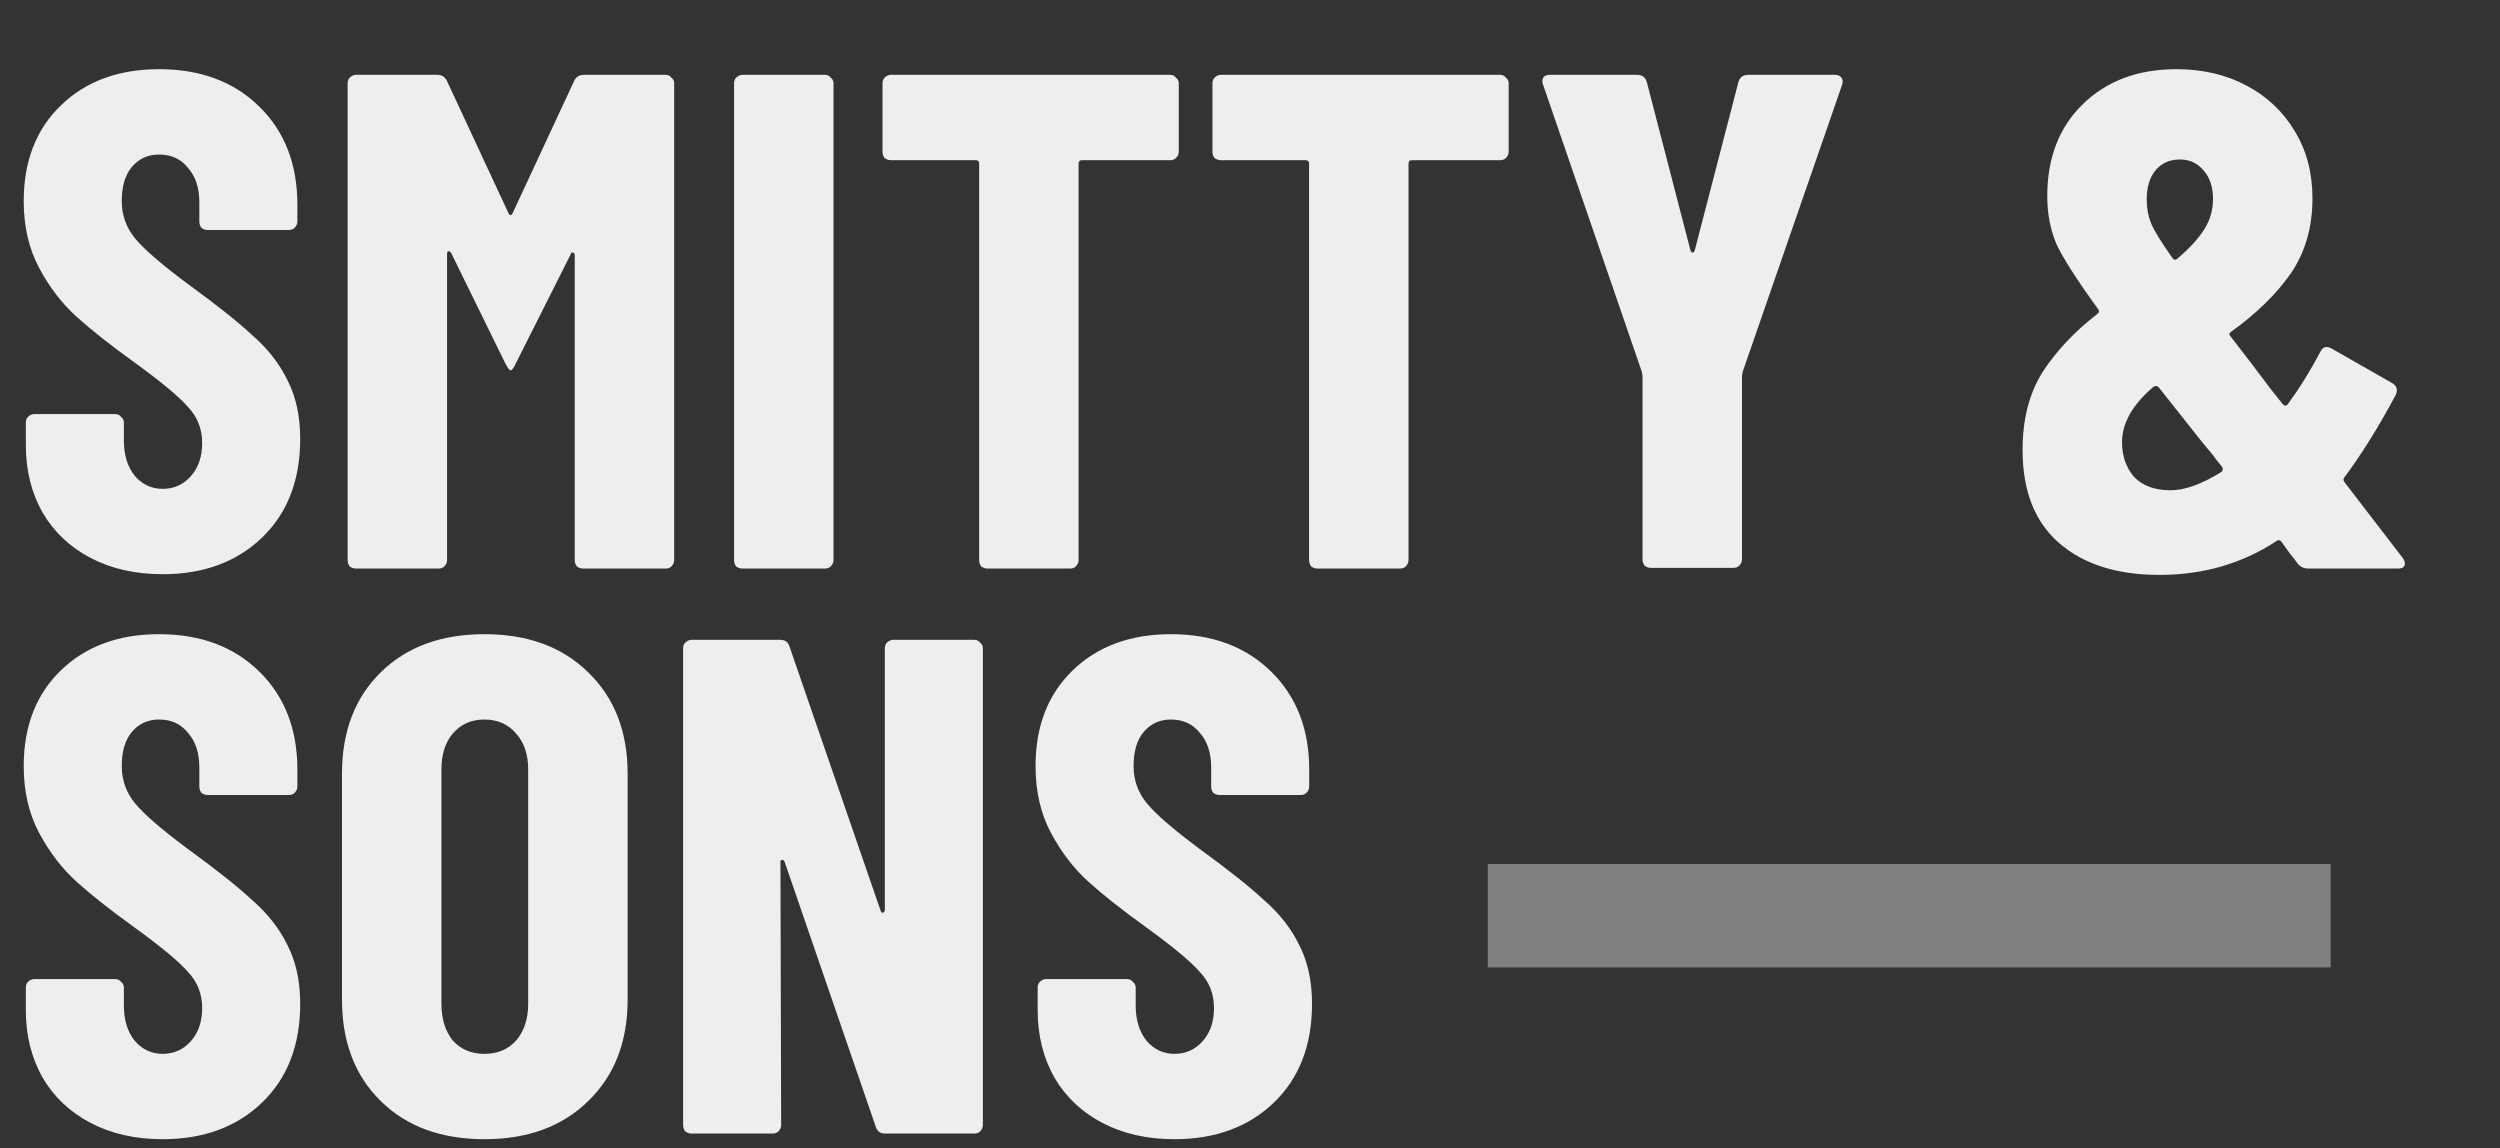
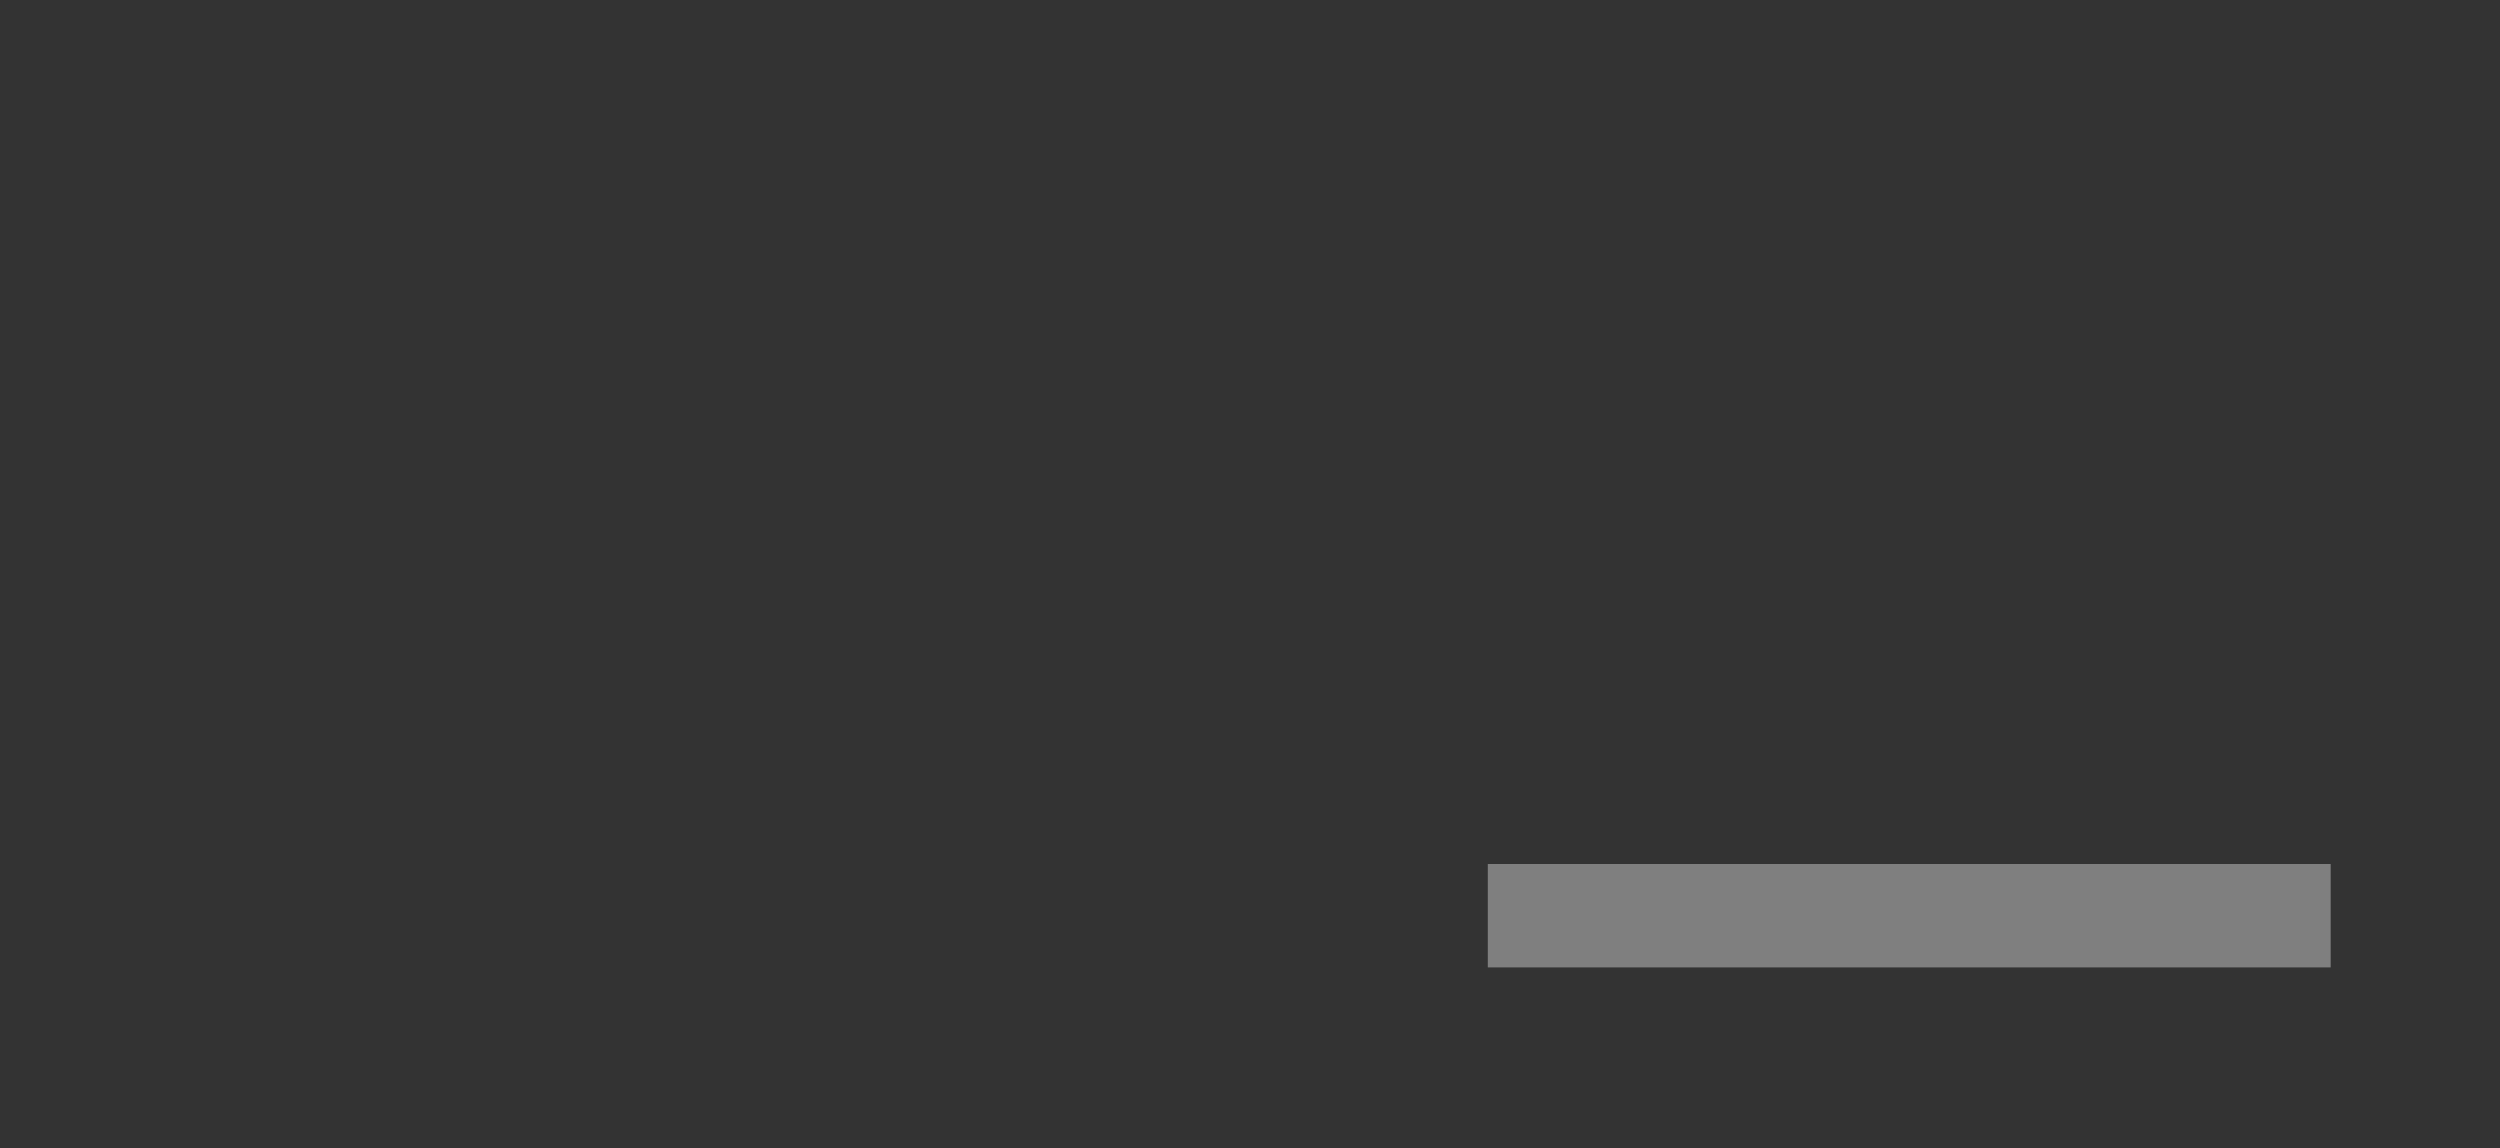
<svg xmlns="http://www.w3.org/2000/svg" width="677" height="311" viewBox="0 0 677 311" fill="none">
  <rect x="0" y="0" width="677" height="311" fill="#333333" stroke="none" />
-   <path d="M44.049 155.493C36.664 155.493 30.17 154.029 24.567 151.1C18.964 148.171 14.635 144.097 11.579 138.876C8.523 133.528 6.995 127.416 6.995 120.54V114.428C6.995 113.791 7.186 113.282 7.568 112.9C8.077 112.391 8.65 112.136 9.287 112.136H31.252C31.889 112.136 32.398 112.391 32.78 112.9C33.289 113.282 33.544 113.791 33.544 114.428V119.203C33.544 123.15 34.499 126.334 36.409 128.753C38.446 131.172 40.993 132.382 44.049 132.382C47.105 132.382 49.652 131.236 51.689 128.944C53.726 126.652 54.745 123.66 54.745 119.967C54.745 116.147 53.472 112.9 50.925 110.226C48.506 107.425 43.603 103.35 36.218 98.002C29.851 93.418 24.694 89.343 20.747 85.778C16.8 82.213 13.425 77.82 10.624 72.599C7.823 67.378 6.422 61.33 6.422 54.454C6.422 43.63 9.796 34.972 16.545 28.478C23.294 21.984 32.143 18.737 43.094 18.737C54.299 18.737 63.34 22.111 70.216 28.86C77.092 35.608 80.53 44.458 80.53 55.409V59.993C80.53 60.63 80.275 61.203 79.766 61.712C79.384 62.094 78.875 62.285 78.238 62.285H56.273C55.636 62.285 55.063 62.094 54.554 61.712C54.172 61.203 53.981 60.63 53.981 59.993V54.836C53.981 50.889 52.962 47.769 50.925 45.477C49.015 43.057 46.405 41.848 43.094 41.848C40.038 41.848 37.555 42.994 35.645 45.286C33.862 47.45 32.971 50.507 32.971 54.454C32.971 58.274 34.181 61.648 36.6 64.577C39.019 67.505 43.731 71.58 50.734 76.801C58.629 82.531 64.55 87.242 68.497 90.935C72.572 94.5 75.691 98.511 77.856 102.968C80.148 107.425 81.294 112.709 81.294 118.821C81.294 130.026 77.856 138.94 70.98 145.561C64.104 152.182 55.127 155.493 44.049 155.493ZM96.429 153.965C95.793 153.965 95.22 153.774 94.71 153.392C94.328 152.883 94.137 152.31 94.137 151.673V22.557C94.137 21.92 94.328 21.411 94.71 21.029C95.22 20.52 95.793 20.265 96.429 20.265H118.394C119.668 20.265 120.559 20.838 121.068 21.984L137.685 57.701C138.067 58.465 138.449 58.465 138.831 57.701L155.448 21.984C155.958 20.838 156.849 20.265 158.122 20.265H180.278C180.915 20.265 181.424 20.52 181.806 21.029C182.316 21.411 182.57 21.92 182.57 22.557V151.673C182.57 152.31 182.316 152.883 181.806 153.392C181.424 153.774 180.915 153.965 180.278 153.965H157.931C157.295 153.965 156.722 153.774 156.212 153.392C155.83 152.883 155.639 152.31 155.639 151.673V69.161C155.639 68.651 155.448 68.397 155.066 68.397C154.812 68.269 154.621 68.46 154.493 68.97L139.595 98.575C139.086 99.721 138.64 100.294 138.258 100.294C138.004 100.294 137.558 99.721 136.921 98.575L122.214 68.588C121.96 68.206 121.705 68.015 121.45 68.015C121.196 68.015 121.068 68.269 121.068 68.779V151.673C121.068 152.31 120.814 152.883 120.304 153.392C119.922 153.774 119.413 153.965 118.776 153.965H96.429ZM201.078 153.965C200.441 153.965 199.868 153.774 199.359 153.392C198.977 152.883 198.786 152.31 198.786 151.673V22.557C198.786 21.92 198.977 21.411 199.359 21.029C199.868 20.52 200.441 20.265 201.078 20.265H223.425C224.062 20.265 224.571 20.52 224.953 21.029C225.462 21.411 225.717 21.92 225.717 22.557V151.673C225.717 152.31 225.462 152.883 224.953 153.392C224.571 153.774 224.062 153.965 223.425 153.965H201.078ZM316.913 20.265C317.55 20.265 318.059 20.52 318.441 21.029C318.951 21.411 319.205 21.92 319.205 22.557V41.084C319.205 41.721 318.951 42.294 318.441 42.803C318.059 43.185 317.55 43.376 316.913 43.376H293.038C292.402 43.376 292.083 43.694 292.083 44.331V151.673C292.083 152.31 291.829 152.883 291.319 153.392C290.937 153.774 290.428 153.965 289.791 153.965H267.444C266.808 153.965 266.235 153.774 265.725 153.392C265.343 152.883 265.152 152.31 265.152 151.673V44.331C265.152 43.694 264.834 43.376 264.197 43.376H241.277C240.641 43.376 240.068 43.185 239.558 42.803C239.176 42.294 238.985 41.721 238.985 41.084V22.557C238.985 21.92 239.176 21.411 239.558 21.029C240.068 20.52 240.641 20.265 241.277 20.265H316.913ZM406.258 20.265C406.895 20.265 407.404 20.52 407.786 21.029C408.295 21.411 408.55 21.92 408.55 22.557V41.084C408.55 41.721 408.295 42.294 407.786 42.803C407.404 43.185 406.895 43.376 406.258 43.376H382.383C381.746 43.376 381.428 43.694 381.428 44.331V151.673C381.428 152.31 381.173 152.883 380.664 153.392C380.282 153.774 379.773 153.965 379.136 153.965H356.789C356.152 153.965 355.579 153.774 355.07 153.392C354.688 152.883 354.497 152.31 354.497 151.673V44.331C354.497 43.694 354.179 43.376 353.542 43.376H330.622C329.985 43.376 329.412 43.185 328.903 42.803C328.521 42.294 328.33 41.721 328.33 41.084V22.557C328.33 21.92 328.521 21.411 328.903 21.029C329.412 20.52 329.985 20.265 330.622 20.265H406.258ZM447.089 153.774C446.452 153.774 445.879 153.583 445.37 153.201C444.988 152.692 444.797 152.119 444.797 151.482V101.822L444.606 100.676L417.866 22.939C417.738 22.684 417.675 22.366 417.675 21.984C417.675 20.838 418.375 20.265 419.776 20.265H443.269C444.669 20.265 445.561 20.901 445.943 22.175L457.785 67.824C457.912 68.206 458.103 68.397 458.358 68.397C458.612 68.397 458.803 68.206 458.931 67.824L470.773 22.175C471.155 20.901 472.046 20.265 473.447 20.265H496.94C497.704 20.265 498.277 20.52 498.659 21.029C499.041 21.411 499.104 22.047 498.85 22.939L471.919 100.676L471.728 101.822V151.482C471.728 152.119 471.473 152.692 470.964 153.201C470.582 153.583 470.072 153.774 469.436 153.774H447.089ZM650.662 151.1C651.044 151.609 651.235 152.119 651.235 152.628C651.235 153.519 650.598 153.965 649.325 153.965H625.068C623.922 153.965 622.967 153.519 622.203 152.628C621.694 151.864 621.057 151.036 620.293 150.145C619.529 149.126 618.701 147.98 617.81 146.707C617.428 146.198 616.982 146.134 616.473 146.516C607.178 152.628 596.609 155.684 584.767 155.684C573.307 155.684 564.266 152.819 557.645 147.089C551.024 141.359 547.713 132.955 547.713 121.877C547.713 113.6 549.496 106.597 553.061 100.867C556.754 95.137 561.72 89.853 567.959 85.014C568.468 84.632 568.532 84.186 568.15 83.677C562.42 75.782 558.664 69.925 556.881 66.105C555.226 62.157 554.398 57.828 554.398 53.117C554.398 42.803 557.581 34.526 563.948 28.287C570.442 21.92 578.91 18.737 589.351 18.737C596.482 18.737 602.785 20.201 608.26 23.13C613.863 26.058 618.256 30.197 621.439 35.545C624.622 40.766 626.214 46.814 626.214 53.69C626.214 61.584 624.24 68.397 620.293 74.127C616.346 79.73 610.998 84.95 604.249 89.789C603.612 90.171 603.549 90.617 604.058 91.126L609.215 97.811L615.136 105.642L618.192 109.462C618.701 109.971 619.147 109.971 619.529 109.462C622.712 105.133 625.641 100.421 628.315 95.328C628.952 93.927 629.97 93.609 631.371 94.373L647.797 103.732C649.07 104.496 649.389 105.578 648.752 106.979C644.041 115.765 639.393 123.214 634.809 129.326C634.554 129.581 634.554 129.963 634.809 130.472L650.662 151.1ZM590.306 43.185C587.505 43.185 585.276 44.203 583.621 46.241C582.093 48.151 581.329 50.761 581.329 54.072C581.329 56.364 581.711 58.465 582.475 60.375C583.239 62.285 585.149 65.404 588.205 69.734C588.587 70.371 589.033 70.498 589.542 70.116C592.725 67.442 595.145 64.832 596.8 62.285C598.455 59.738 599.283 56.937 599.283 53.881C599.283 50.697 598.455 48.151 596.8 46.241C595.145 44.203 592.98 43.185 590.306 43.185ZM587.823 132.764C591.643 132.764 596.227 131.109 601.575 127.798C601.957 127.416 602.021 126.97 601.766 126.461C600.493 124.933 599.601 123.787 599.092 123.023L596.227 119.585L584.576 104.878C584.194 104.496 583.748 104.432 583.239 104.687C577.509 109.526 574.644 114.555 574.644 119.776C574.644 123.469 575.726 126.588 577.891 129.135C580.183 131.554 583.494 132.764 587.823 132.764ZM44.049 308.493C36.664 308.493 30.17 307.029 24.567 304.1C18.964 301.171 14.635 297.097 11.579 291.876C8.523 286.528 6.995 280.416 6.995 273.54V267.428C6.995 266.791 7.186 266.282 7.568 265.9C8.077 265.391 8.65 265.136 9.287 265.136H31.252C31.889 265.136 32.398 265.391 32.78 265.9C33.289 266.282 33.544 266.791 33.544 267.428V272.203C33.544 276.15 34.499 279.334 36.409 281.753C38.446 284.172 40.993 285.382 44.049 285.382C47.105 285.382 49.652 284.236 51.689 281.944C53.726 279.652 54.745 276.66 54.745 272.967C54.745 269.147 53.472 265.9 50.925 263.226C48.506 260.425 43.603 256.35 36.218 251.002C29.851 246.418 24.694 242.343 20.747 238.778C16.8 235.213 13.425 230.82 10.624 225.599C7.823 220.378 6.422 214.33 6.422 207.454C6.422 196.631 9.796 187.972 16.545 181.478C23.294 174.984 32.143 171.737 43.094 171.737C54.299 171.737 63.34 175.111 70.216 181.86C77.092 188.609 80.53 197.458 80.53 208.409V212.993C80.53 213.63 80.275 214.203 79.766 214.712C79.384 215.094 78.875 215.285 78.238 215.285H56.273C55.636 215.285 55.063 215.094 54.554 214.712C54.172 214.203 53.981 213.63 53.981 212.993V207.836C53.981 203.889 52.962 200.769 50.925 198.477C49.015 196.058 46.405 194.848 43.094 194.848C40.038 194.848 37.555 195.994 35.645 198.286C33.862 200.451 32.971 203.507 32.971 207.454C32.971 211.274 34.181 214.648 36.6 217.577C39.019 220.506 43.731 224.58 50.734 229.801C58.629 235.531 64.55 240.242 68.497 243.935C72.572 247.5 75.691 251.511 77.856 255.968C80.148 260.425 81.294 265.709 81.294 271.821C81.294 283.026 77.856 291.94 70.98 298.561C64.104 305.182 55.127 308.493 44.049 308.493ZM131.191 308.493C119.477 308.493 110.118 305.055 103.114 298.179C96.111 291.303 92.609 282.135 92.609 270.675V209.555C92.609 198.095 96.111 188.927 103.114 182.051C110.118 175.175 119.477 171.737 131.191 171.737C142.906 171.737 152.265 175.175 159.268 182.051C166.399 188.927 169.964 198.095 169.964 209.555V270.675C169.964 282.135 166.399 291.303 159.268 298.179C152.265 305.055 142.906 308.493 131.191 308.493ZM131.191 285.382C134.757 285.382 137.622 284.172 139.786 281.753C141.951 279.206 143.033 275.896 143.033 271.821V208.409C143.033 204.334 141.951 201.087 139.786 198.668C137.622 196.121 134.757 194.848 131.191 194.848C127.626 194.848 124.761 196.121 122.596 198.668C120.559 201.087 119.54 204.334 119.54 208.409V271.821C119.54 275.896 120.559 279.206 122.596 281.753C124.761 284.172 127.626 285.382 131.191 285.382ZM187.28 306.965C186.643 306.965 186.07 306.774 185.561 306.392C185.179 305.883 184.988 305.31 184.988 304.673V175.557C184.988 174.92 185.179 174.411 185.561 174.029C186.07 173.52 186.643 173.265 187.28 173.265H211.346C212.619 173.265 213.447 173.902 213.829 175.175L238.468 246.609C238.595 246.991 238.786 247.182 239.041 247.182C239.423 247.055 239.614 246.8 239.614 246.418V175.557C239.614 174.92 239.805 174.411 240.187 174.029C240.696 173.52 241.269 173.265 241.906 173.265H263.871C264.507 173.265 265.017 173.52 265.399 174.029C265.908 174.411 266.163 174.92 266.163 175.557V304.673C266.163 305.31 265.908 305.883 265.399 306.392C265.017 306.774 264.507 306.965 263.871 306.965H239.614C238.34 306.965 237.513 306.328 237.131 305.055L212.492 233.43C212.364 233.048 212.11 232.857 211.728 232.857C211.473 232.857 211.346 233.048 211.346 233.43L211.537 304.673C211.537 305.31 211.282 305.883 210.773 306.392C210.391 306.774 209.881 306.965 209.245 306.965H187.28ZM318.052 308.493C310.667 308.493 304.173 307.029 298.57 304.1C292.967 301.171 288.638 297.097 285.582 291.876C282.526 286.528 280.998 280.416 280.998 273.54V267.428C280.998 266.791 281.189 266.282 281.571 265.9C282.08 265.391 282.653 265.136 283.29 265.136H305.255C305.892 265.136 306.401 265.391 306.783 265.9C307.292 266.282 307.547 266.791 307.547 267.428V272.203C307.547 276.15 308.502 279.334 310.412 281.753C312.449 284.172 314.996 285.382 318.052 285.382C321.108 285.382 323.655 284.236 325.692 281.944C327.729 279.652 328.748 276.66 328.748 272.967C328.748 269.147 327.475 265.9 324.928 263.226C322.509 260.425 317.606 256.35 310.221 251.002C303.854 246.418 298.697 242.343 294.75 238.778C290.803 235.213 287.428 230.82 284.627 225.599C281.826 220.378 280.425 214.33 280.425 207.454C280.425 196.631 283.799 187.972 290.548 181.478C297.297 174.984 306.146 171.737 317.097 171.737C328.302 171.737 337.343 175.111 344.219 181.86C351.095 188.609 354.533 197.458 354.533 208.409V212.993C354.533 213.63 354.278 214.203 353.769 214.712C353.387 215.094 352.878 215.285 352.241 215.285H330.276C329.639 215.285 329.066 215.094 328.557 214.712C328.175 214.203 327.984 213.63 327.984 212.993V207.836C327.984 203.889 326.965 200.769 324.928 198.477C323.018 196.058 320.408 194.848 317.097 194.848C314.041 194.848 311.558 195.994 309.648 198.286C307.865 200.451 306.974 203.507 306.974 207.454C306.974 211.274 308.184 214.648 310.603 217.577C313.022 220.506 317.734 224.58 324.737 229.801C332.632 235.531 338.553 240.242 342.5 243.935C346.575 247.5 349.694 251.511 351.859 255.968C354.151 260.425 355.297 265.709 355.297 271.821C355.297 283.026 351.859 291.94 344.983 298.561C338.107 305.182 329.13 308.493 318.052 308.493Z" fill="#EEEEEE" />
  <path d="M402.896 247.97L631.149 247.971" stroke="#7F7F7F" stroke-width="28" />
</svg>